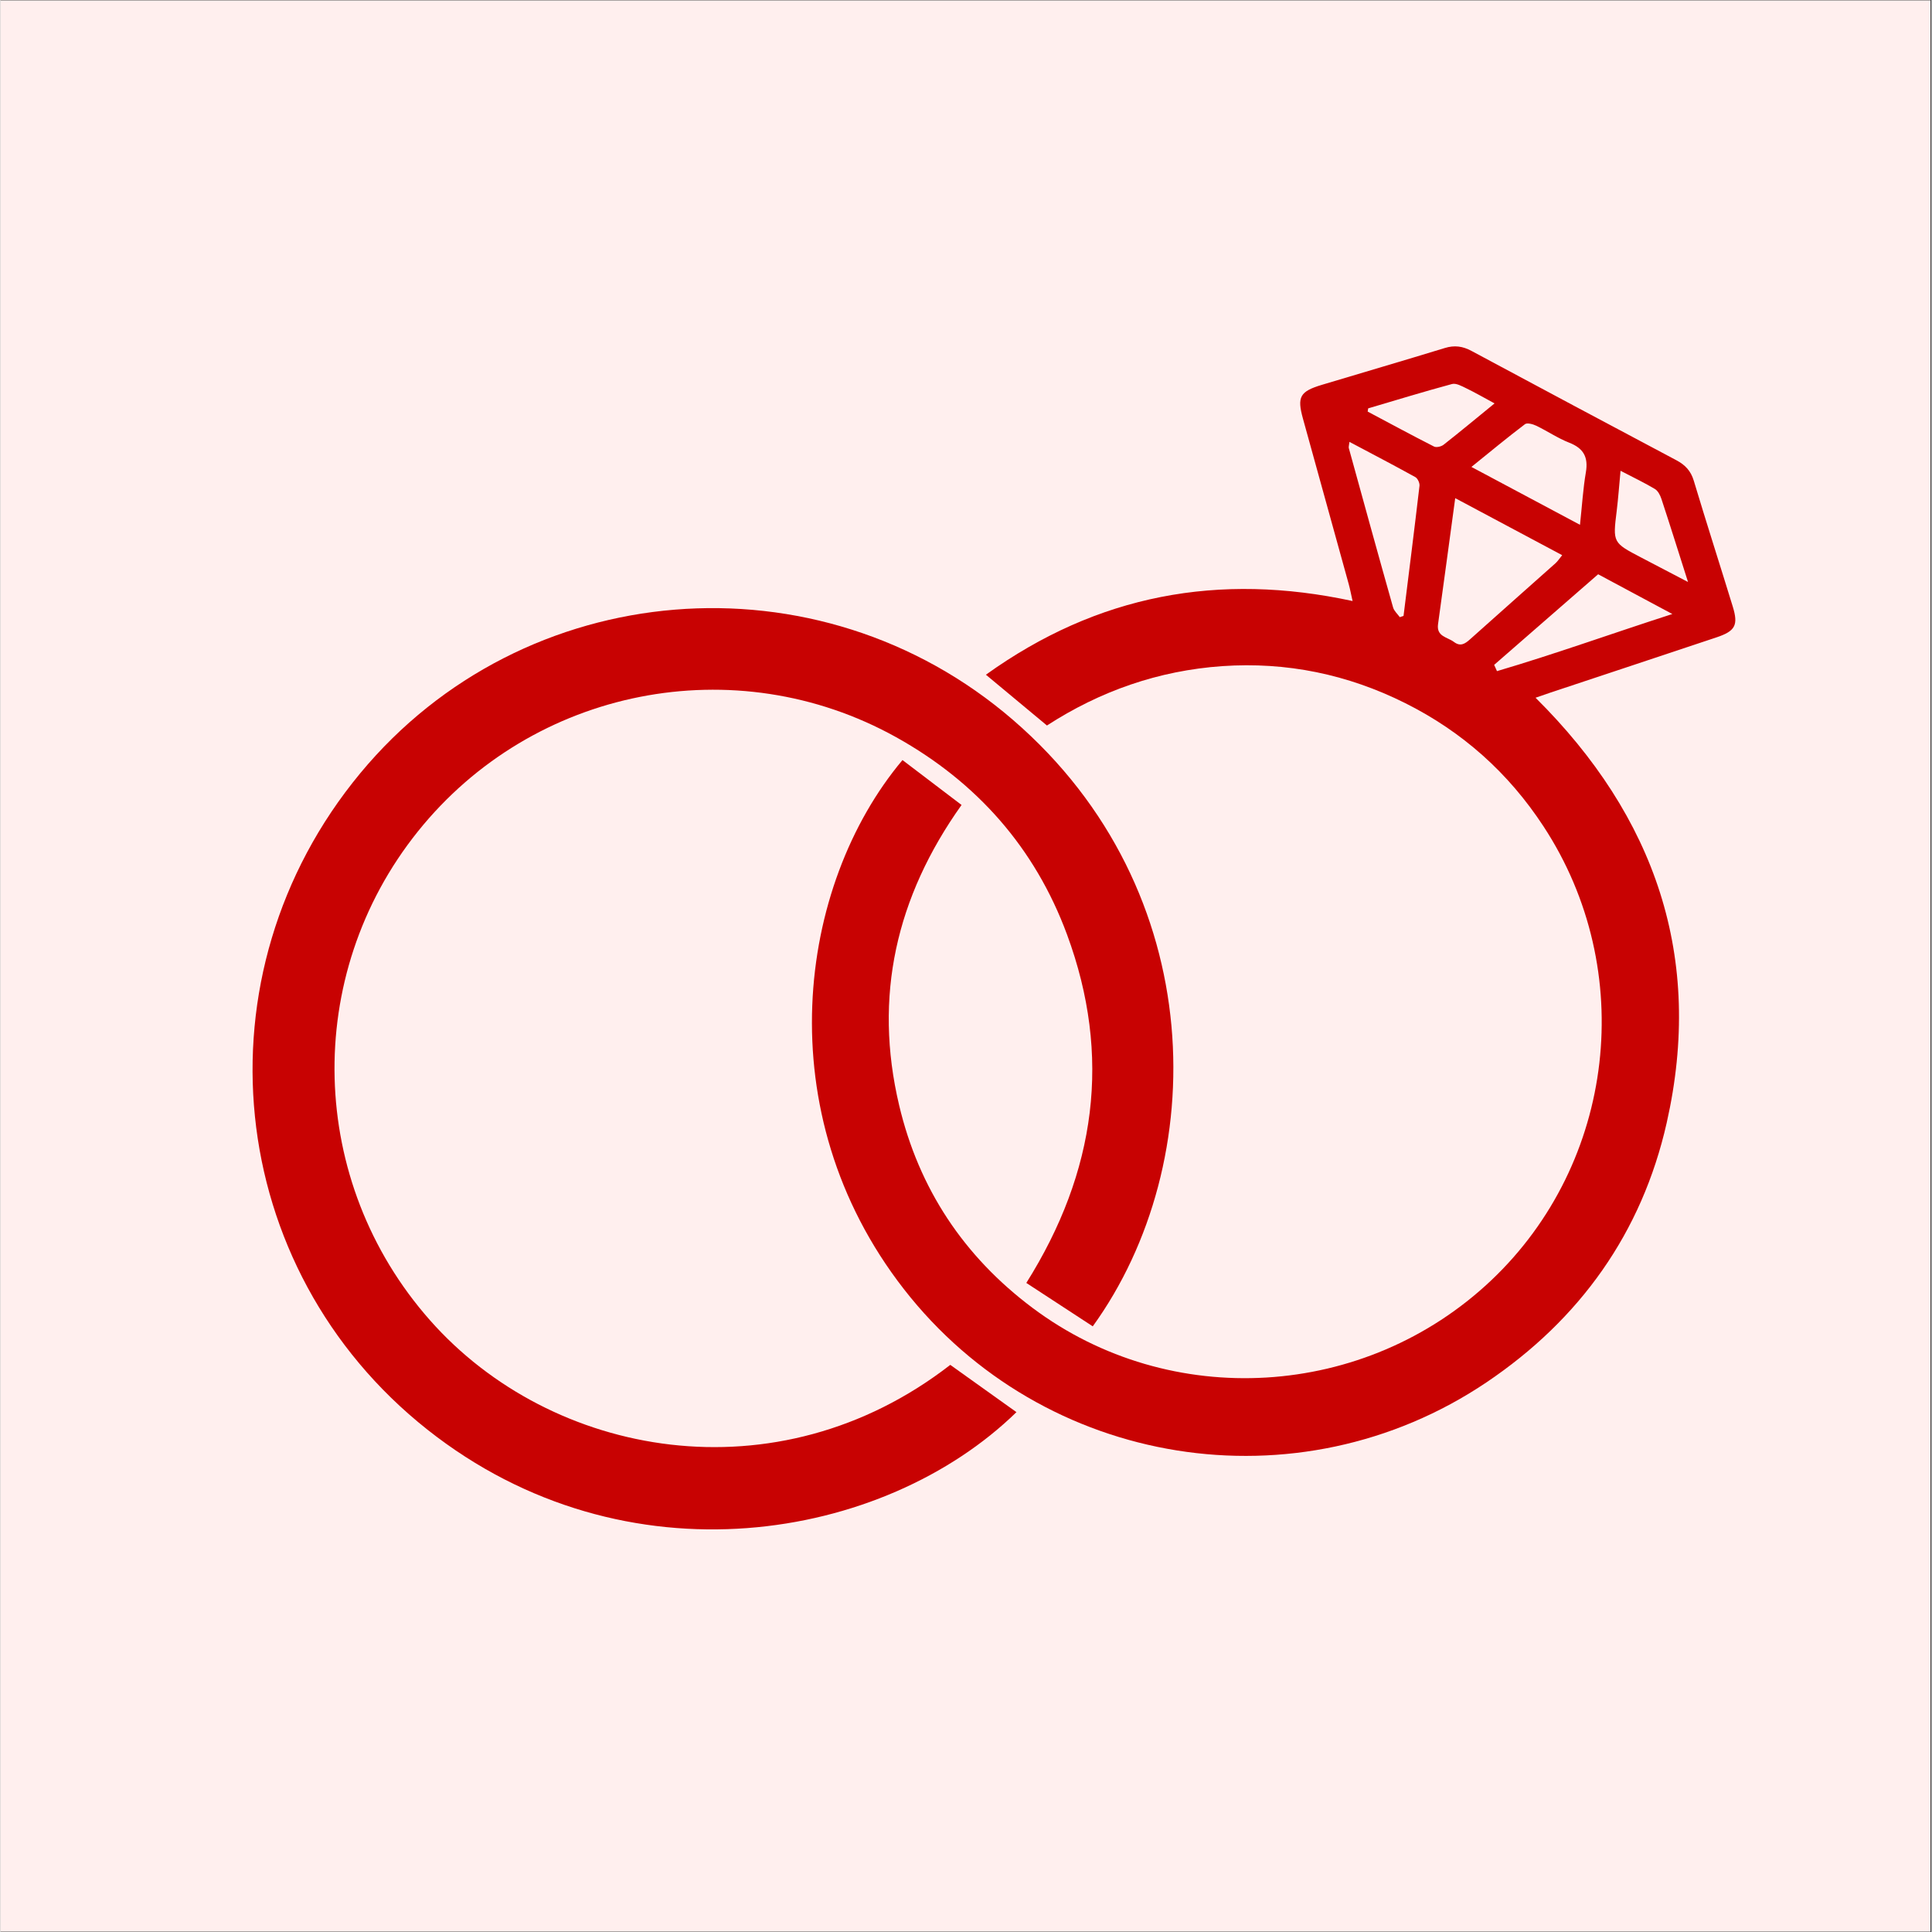
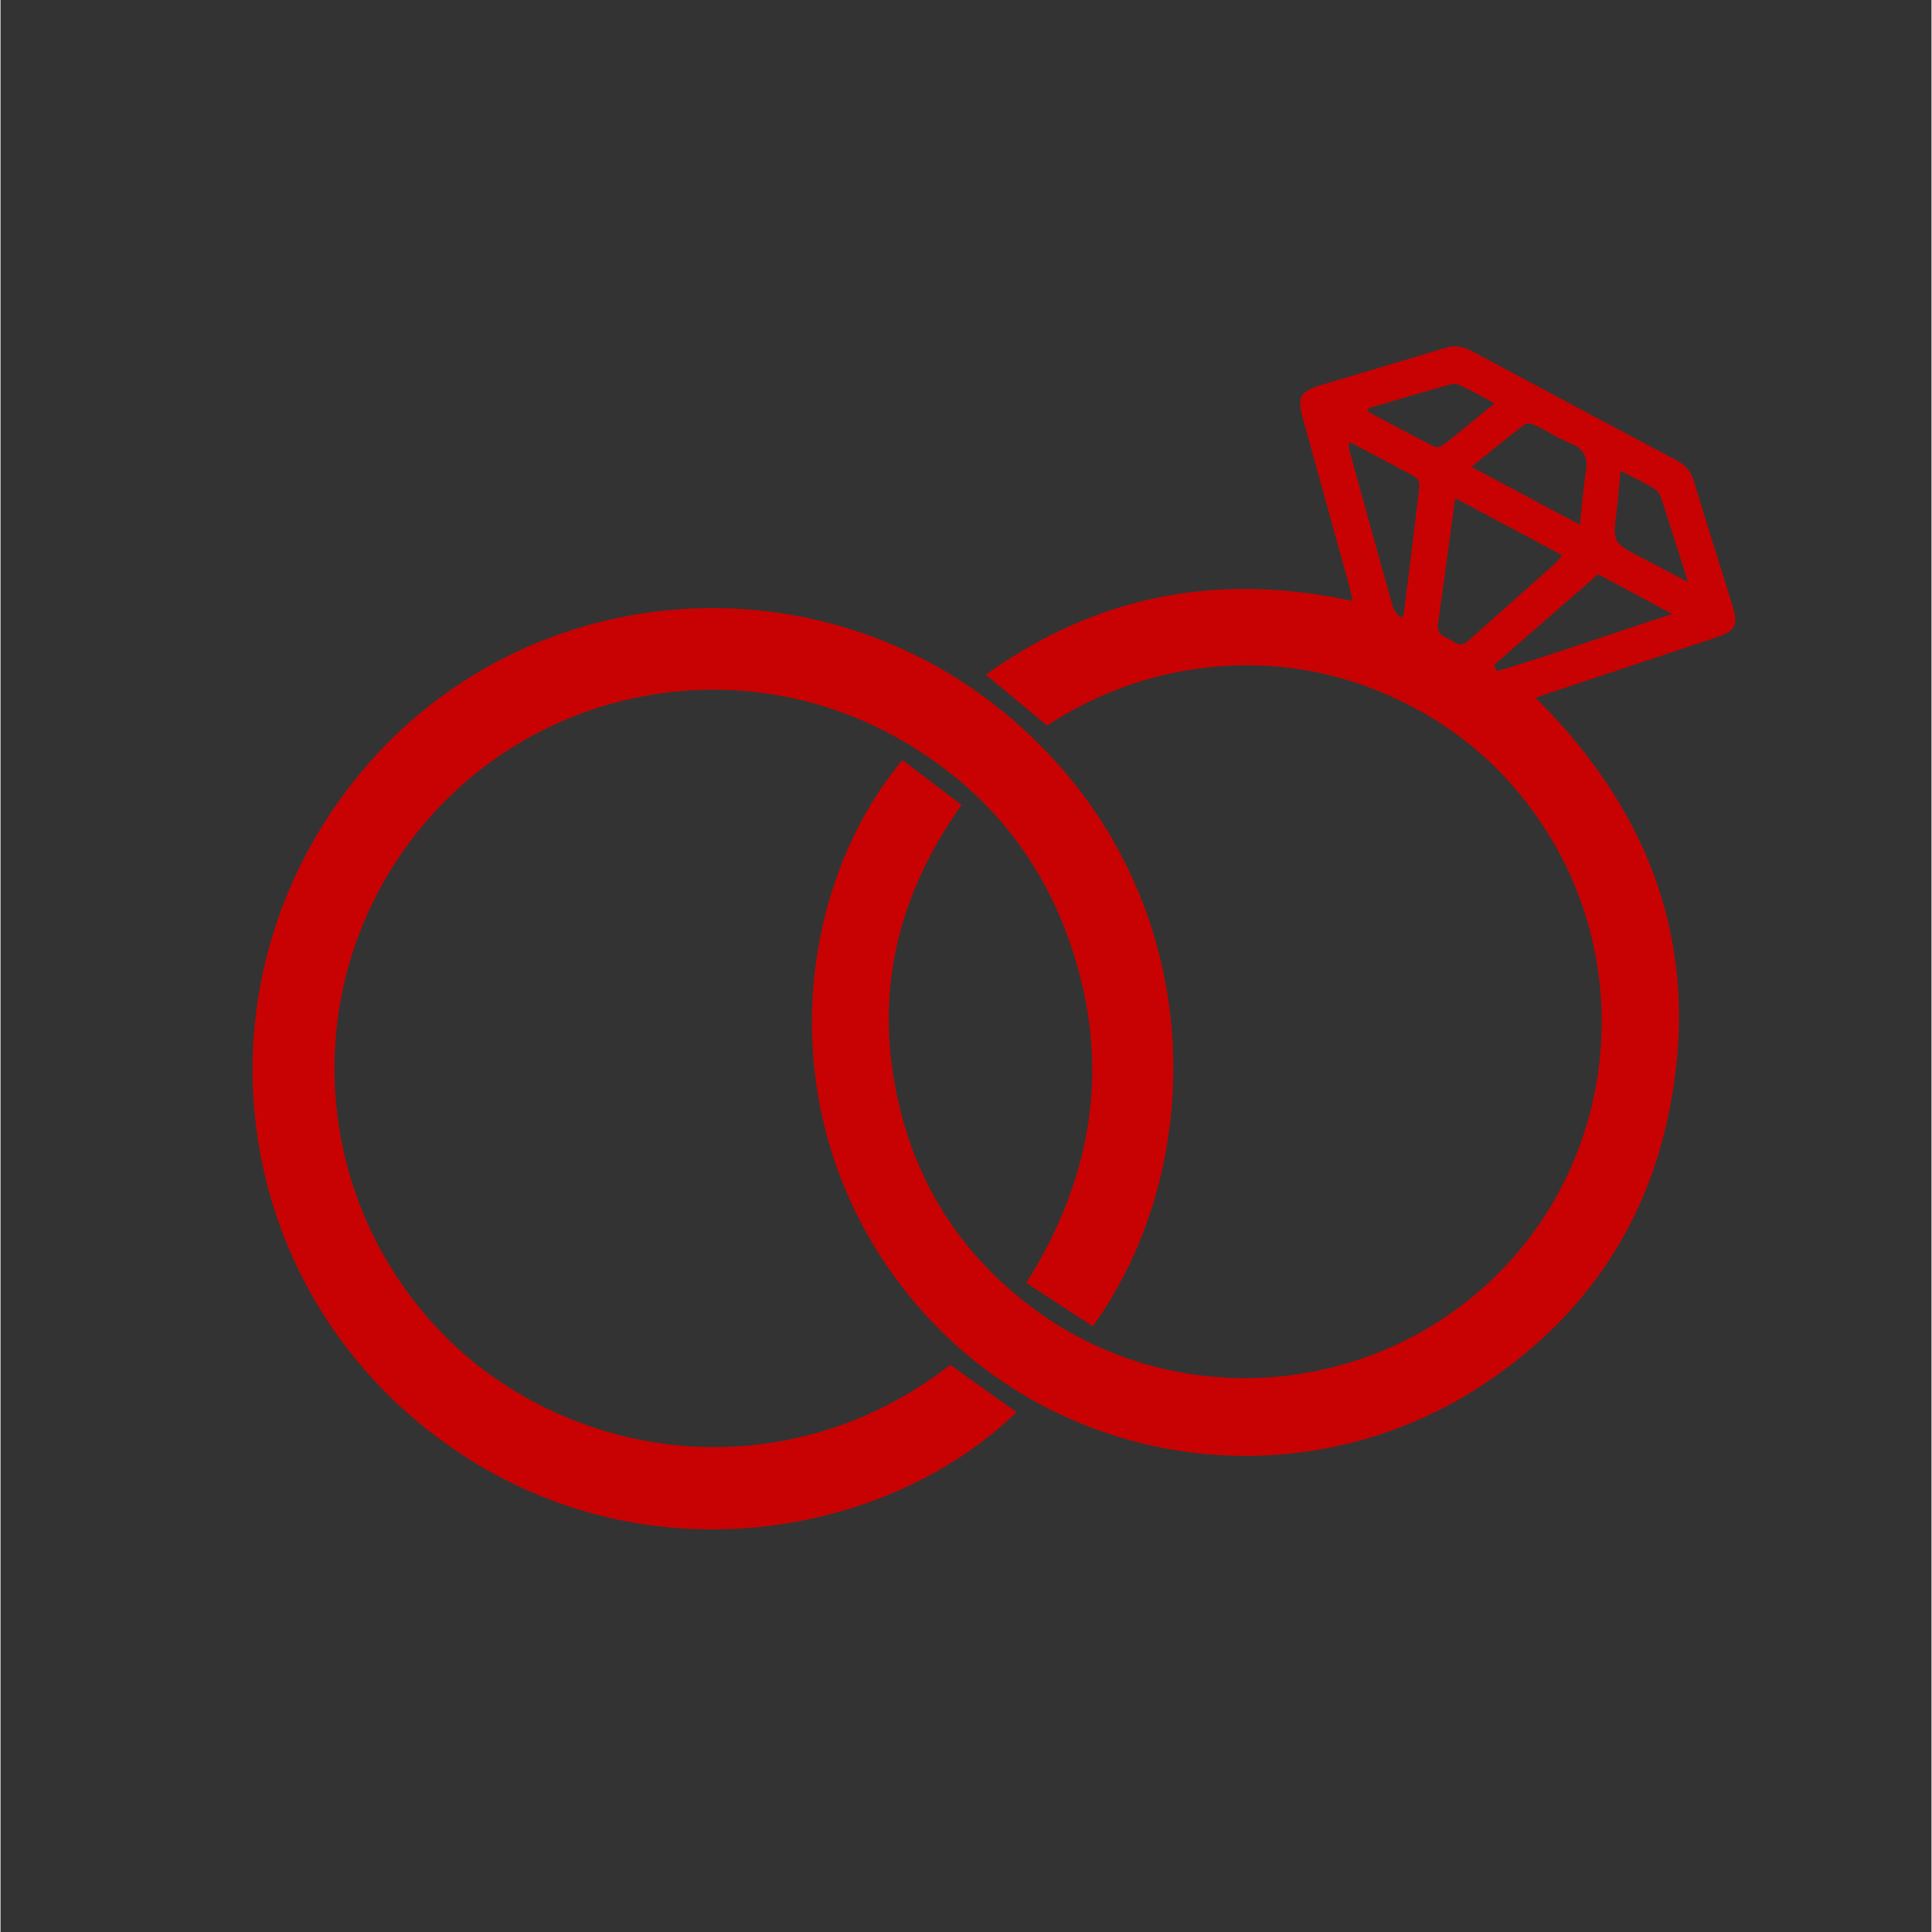
<svg xmlns="http://www.w3.org/2000/svg" width="150" zoomAndPan="magnify" viewBox="0 0 224.88 225" height="150" preserveAspectRatio="xMidYMid meet" version="1.0">
  <rect x="0" y="0" width="224.88" height="225" fill="#333333" stroke="none" />
  <defs>
    <clipPath id="f97a79ef28">
-       <path d="M 0 0.059 L 224.762 0.059 L 224.762 224.938 L 0 224.938 Z M 0 0.059 " clip-rule="nonzero" />
-     </clipPath>
+       </clipPath>
    <clipPath id="eefcb30ac0">
      <path d="M 94 40.09 L 202.391 40.09 L 202.391 170 L 94 170 Z M 94 40.09 " clip-rule="nonzero" />
    </clipPath>
  </defs>
  <g clip-path="url(#f97a79ef28)">
    <path fill="#ffffff" d="M 0 0.059 L 224.879 0.059 L 224.879 224.941 L 0 224.941 Z M 0 0.059 " fill-opacity="1" fill-rule="nonzero" />
    <path fill="#ffefee" d="M 0 0.059 L 224.879 0.059 L 224.879 224.941 L 0 224.941 Z M 0 0.059 " fill-opacity="1" fill-rule="nonzero" />
  </g>
  <g clip-path="url(#eefcb30ac0)">
-     <path fill="#c80202" d="M 121.867 84.492 C 119.5 82.523 117.25 80.652 114.758 78.578 C 127.754 69.246 141.891 66.629 157.461 69.996 C 157.297 69.27 157.18 68.645 157.016 68.039 C 155.242 61.609 153.453 55.18 151.68 48.75 C 150.98 46.215 151.324 45.59 153.879 44.82 C 158.656 43.383 163.441 41.988 168.211 40.527 C 169.328 40.184 170.285 40.316 171.309 40.867 C 179.254 45.133 187.215 49.379 195.18 53.605 C 196.195 54.145 196.852 54.836 197.195 55.977 C 198.664 60.871 200.23 65.734 201.73 70.617 C 202.406 72.809 202.039 73.496 199.824 74.234 C 193.383 76.387 186.934 78.523 180.492 80.664 C 179.98 80.832 179.473 81.012 178.77 81.258 C 192.723 95.102 198.391 111.508 194.043 130.762 C 191.152 143.566 183.945 153.656 173.043 160.996 C 151.121 175.742 121.445 170.996 105.199 150.121 C 89.223 129.594 92.793 103.102 105.043 88.516 C 107.297 90.23 109.566 91.957 111.922 93.746 C 104.27 104.496 101.668 116.074 104.648 128.695 C 106.941 138.418 112.184 146.324 120.195 152.32 C 136.262 164.352 158.945 162.973 173.594 149.121 C 188.09 135.41 190.676 112.992 179.699 96.242 C 175.617 90.004 170.246 85.211 163.586 81.883 C 156.883 78.531 149.77 77.062 142.277 77.578 C 134.871 78.098 128.074 80.473 121.867 84.492 Z M 169.414 58.016 C 168.711 63.195 168.074 67.941 167.414 72.688 C 167.211 74.145 168.504 74.188 169.262 74.758 C 170.016 75.332 170.551 74.984 171.137 74.457 C 174.449 71.492 177.781 68.547 181.098 65.59 C 181.348 65.367 181.531 65.07 181.871 64.656 C 177.73 62.449 173.738 60.32 169.414 58.016 Z M 183.945 61.117 C 184.184 58.898 184.301 56.934 184.629 55.008 C 184.93 53.246 184.367 52.211 182.691 51.555 C 181.359 51.035 180.148 50.203 178.848 49.578 C 178.457 49.391 177.785 49.207 177.535 49.402 C 175.473 50.965 173.473 52.625 171.301 54.379 C 175.652 56.695 179.672 58.84 183.945 61.117 Z M 186.059 66.879 C 181.957 70.453 177.953 73.941 173.949 77.43 C 174.055 77.672 174.168 77.914 174.277 78.16 C 181.023 76.172 187.652 73.781 194.699 71.508 C 191.633 69.863 188.945 68.426 186.059 66.879 Z M 157.098 51.461 C 157.055 51.848 156.984 52.035 157.023 52.188 C 158.727 58.371 160.43 64.559 162.176 70.734 C 162.293 71.156 162.691 71.496 162.961 71.875 C 163.105 71.828 163.25 71.777 163.395 71.73 C 164.023 66.68 164.664 61.629 165.254 56.578 C 165.293 56.254 165.043 55.715 164.766 55.562 C 162.262 54.176 159.723 52.855 157.098 51.461 Z M 173.996 46.98 C 172.699 46.281 171.711 45.707 170.691 45.215 C 170.172 44.965 169.516 44.594 169.039 44.723 C 165.77 45.605 162.527 46.602 159.277 47.559 C 159.258 47.684 159.234 47.805 159.219 47.934 C 161.789 49.297 164.348 50.684 166.945 52.004 C 167.219 52.145 167.789 52.008 168.062 51.793 C 169.984 50.285 171.867 48.715 173.996 46.98 Z M 188.668 54.828 C 188.5 56.633 188.395 58.059 188.223 59.477 C 187.762 63.195 187.75 63.195 191.09 64.938 C 192.801 65.828 194.508 66.727 196.527 67.781 C 195.41 64.273 194.441 61.176 193.426 58.094 C 193.285 57.668 193.023 57.16 192.664 56.945 C 191.496 56.242 190.25 55.652 188.668 54.828 Z M 188.668 54.828 " fill-opacity="1" fill-rule="nonzero" />
+     <path fill="#c80202" d="M 121.867 84.492 C 119.5 82.523 117.25 80.652 114.758 78.578 C 127.754 69.246 141.891 66.629 157.461 69.996 C 157.297 69.27 157.18 68.645 157.016 68.039 C 155.242 61.609 153.453 55.18 151.68 48.75 C 150.98 46.215 151.324 45.59 153.879 44.82 C 158.656 43.383 163.441 41.988 168.211 40.527 C 169.328 40.184 170.285 40.316 171.309 40.867 C 179.254 45.133 187.215 49.379 195.18 53.605 C 196.195 54.145 196.852 54.836 197.195 55.977 C 198.664 60.871 200.23 65.734 201.73 70.617 C 202.406 72.809 202.039 73.496 199.824 74.234 C 193.383 76.387 186.934 78.523 180.492 80.664 C 179.98 80.832 179.473 81.012 178.77 81.258 C 192.723 95.102 198.391 111.508 194.043 130.762 C 191.152 143.566 183.945 153.656 173.043 160.996 C 151.121 175.742 121.445 170.996 105.199 150.121 C 89.223 129.594 92.793 103.102 105.043 88.516 C 107.297 90.23 109.566 91.957 111.922 93.746 C 104.27 104.496 101.668 116.074 104.648 128.695 C 106.941 138.418 112.184 146.324 120.195 152.32 C 136.262 164.352 158.945 162.973 173.594 149.121 C 188.09 135.41 190.676 112.992 179.699 96.242 C 175.617 90.004 170.246 85.211 163.586 81.883 C 156.883 78.531 149.77 77.062 142.277 77.578 C 134.871 78.098 128.074 80.473 121.867 84.492 Z M 169.414 58.016 C 168.711 63.195 168.074 67.941 167.414 72.688 C 167.211 74.145 168.504 74.188 169.262 74.758 C 170.016 75.332 170.551 74.984 171.137 74.457 C 174.449 71.492 177.781 68.547 181.098 65.59 C 181.348 65.367 181.531 65.07 181.871 64.656 C 177.73 62.449 173.738 60.32 169.414 58.016 Z M 183.945 61.117 C 184.184 58.898 184.301 56.934 184.629 55.008 C 184.93 53.246 184.367 52.211 182.691 51.555 C 181.359 51.035 180.148 50.203 178.848 49.578 C 178.457 49.391 177.785 49.207 177.535 49.402 C 175.473 50.965 173.473 52.625 171.301 54.379 C 175.652 56.695 179.672 58.84 183.945 61.117 Z M 186.059 66.879 C 181.957 70.453 177.953 73.941 173.949 77.43 C 174.055 77.672 174.168 77.914 174.277 78.16 C 181.023 76.172 187.652 73.781 194.699 71.508 C 191.633 69.863 188.945 68.426 186.059 66.879 Z M 157.098 51.461 C 157.055 51.848 156.984 52.035 157.023 52.188 C 158.727 58.371 160.43 64.559 162.176 70.734 C 162.293 71.156 162.691 71.496 162.961 71.875 C 163.105 71.828 163.25 71.777 163.395 71.73 C 164.023 66.68 164.664 61.629 165.254 56.578 C 165.293 56.254 165.043 55.715 164.766 55.562 C 162.262 54.176 159.723 52.855 157.098 51.461 Z M 173.996 46.98 C 172.699 46.281 171.711 45.707 170.691 45.215 C 170.172 44.965 169.516 44.594 169.039 44.723 C 165.77 45.605 162.527 46.602 159.277 47.559 C 159.258 47.684 159.234 47.805 159.219 47.934 C 161.789 49.297 164.348 50.684 166.945 52.004 C 167.219 52.145 167.789 52.008 168.062 51.793 C 169.984 50.285 171.867 48.715 173.996 46.98 Z M 188.668 54.828 C 188.5 56.633 188.395 58.059 188.223 59.477 C 187.762 63.195 187.75 63.195 191.09 64.938 C 192.801 65.828 194.508 66.727 196.527 67.781 C 195.41 64.273 194.441 61.176 193.426 58.094 C 193.285 57.668 193.023 57.16 192.664 56.945 C 191.496 56.242 190.25 55.652 188.668 54.828 Z " fill-opacity="1" fill-rule="nonzero" />
  </g>
  <path fill="#c80202" d="M 110.609 158.953 C 113.246 160.832 115.773 162.641 118.316 164.457 C 102.938 179.461 72.84 184.789 49.723 166.5 C 25.984 147.719 22.496 113.496 41.883 90.066 C 60.883 67.109 95.23 64.25 117.938 83.863 C 140.926 103.719 141 135.383 127.203 154.465 C 124.68 152.816 122.141 151.16 119.465 149.41 C 127.598 136.48 129.434 122.977 124.203 108.828 C 120.473 98.746 113.703 91.086 104.301 85.852 C 85.562 75.434 62.016 80.102 48.605 96.832 C 35.117 113.66 35.773 137.625 50.008 153.746 C 64.148 169.766 90.406 174.629 110.609 158.953 Z M 110.609 158.953 " fill-opacity="1" fill-rule="nonzero" />
</svg>